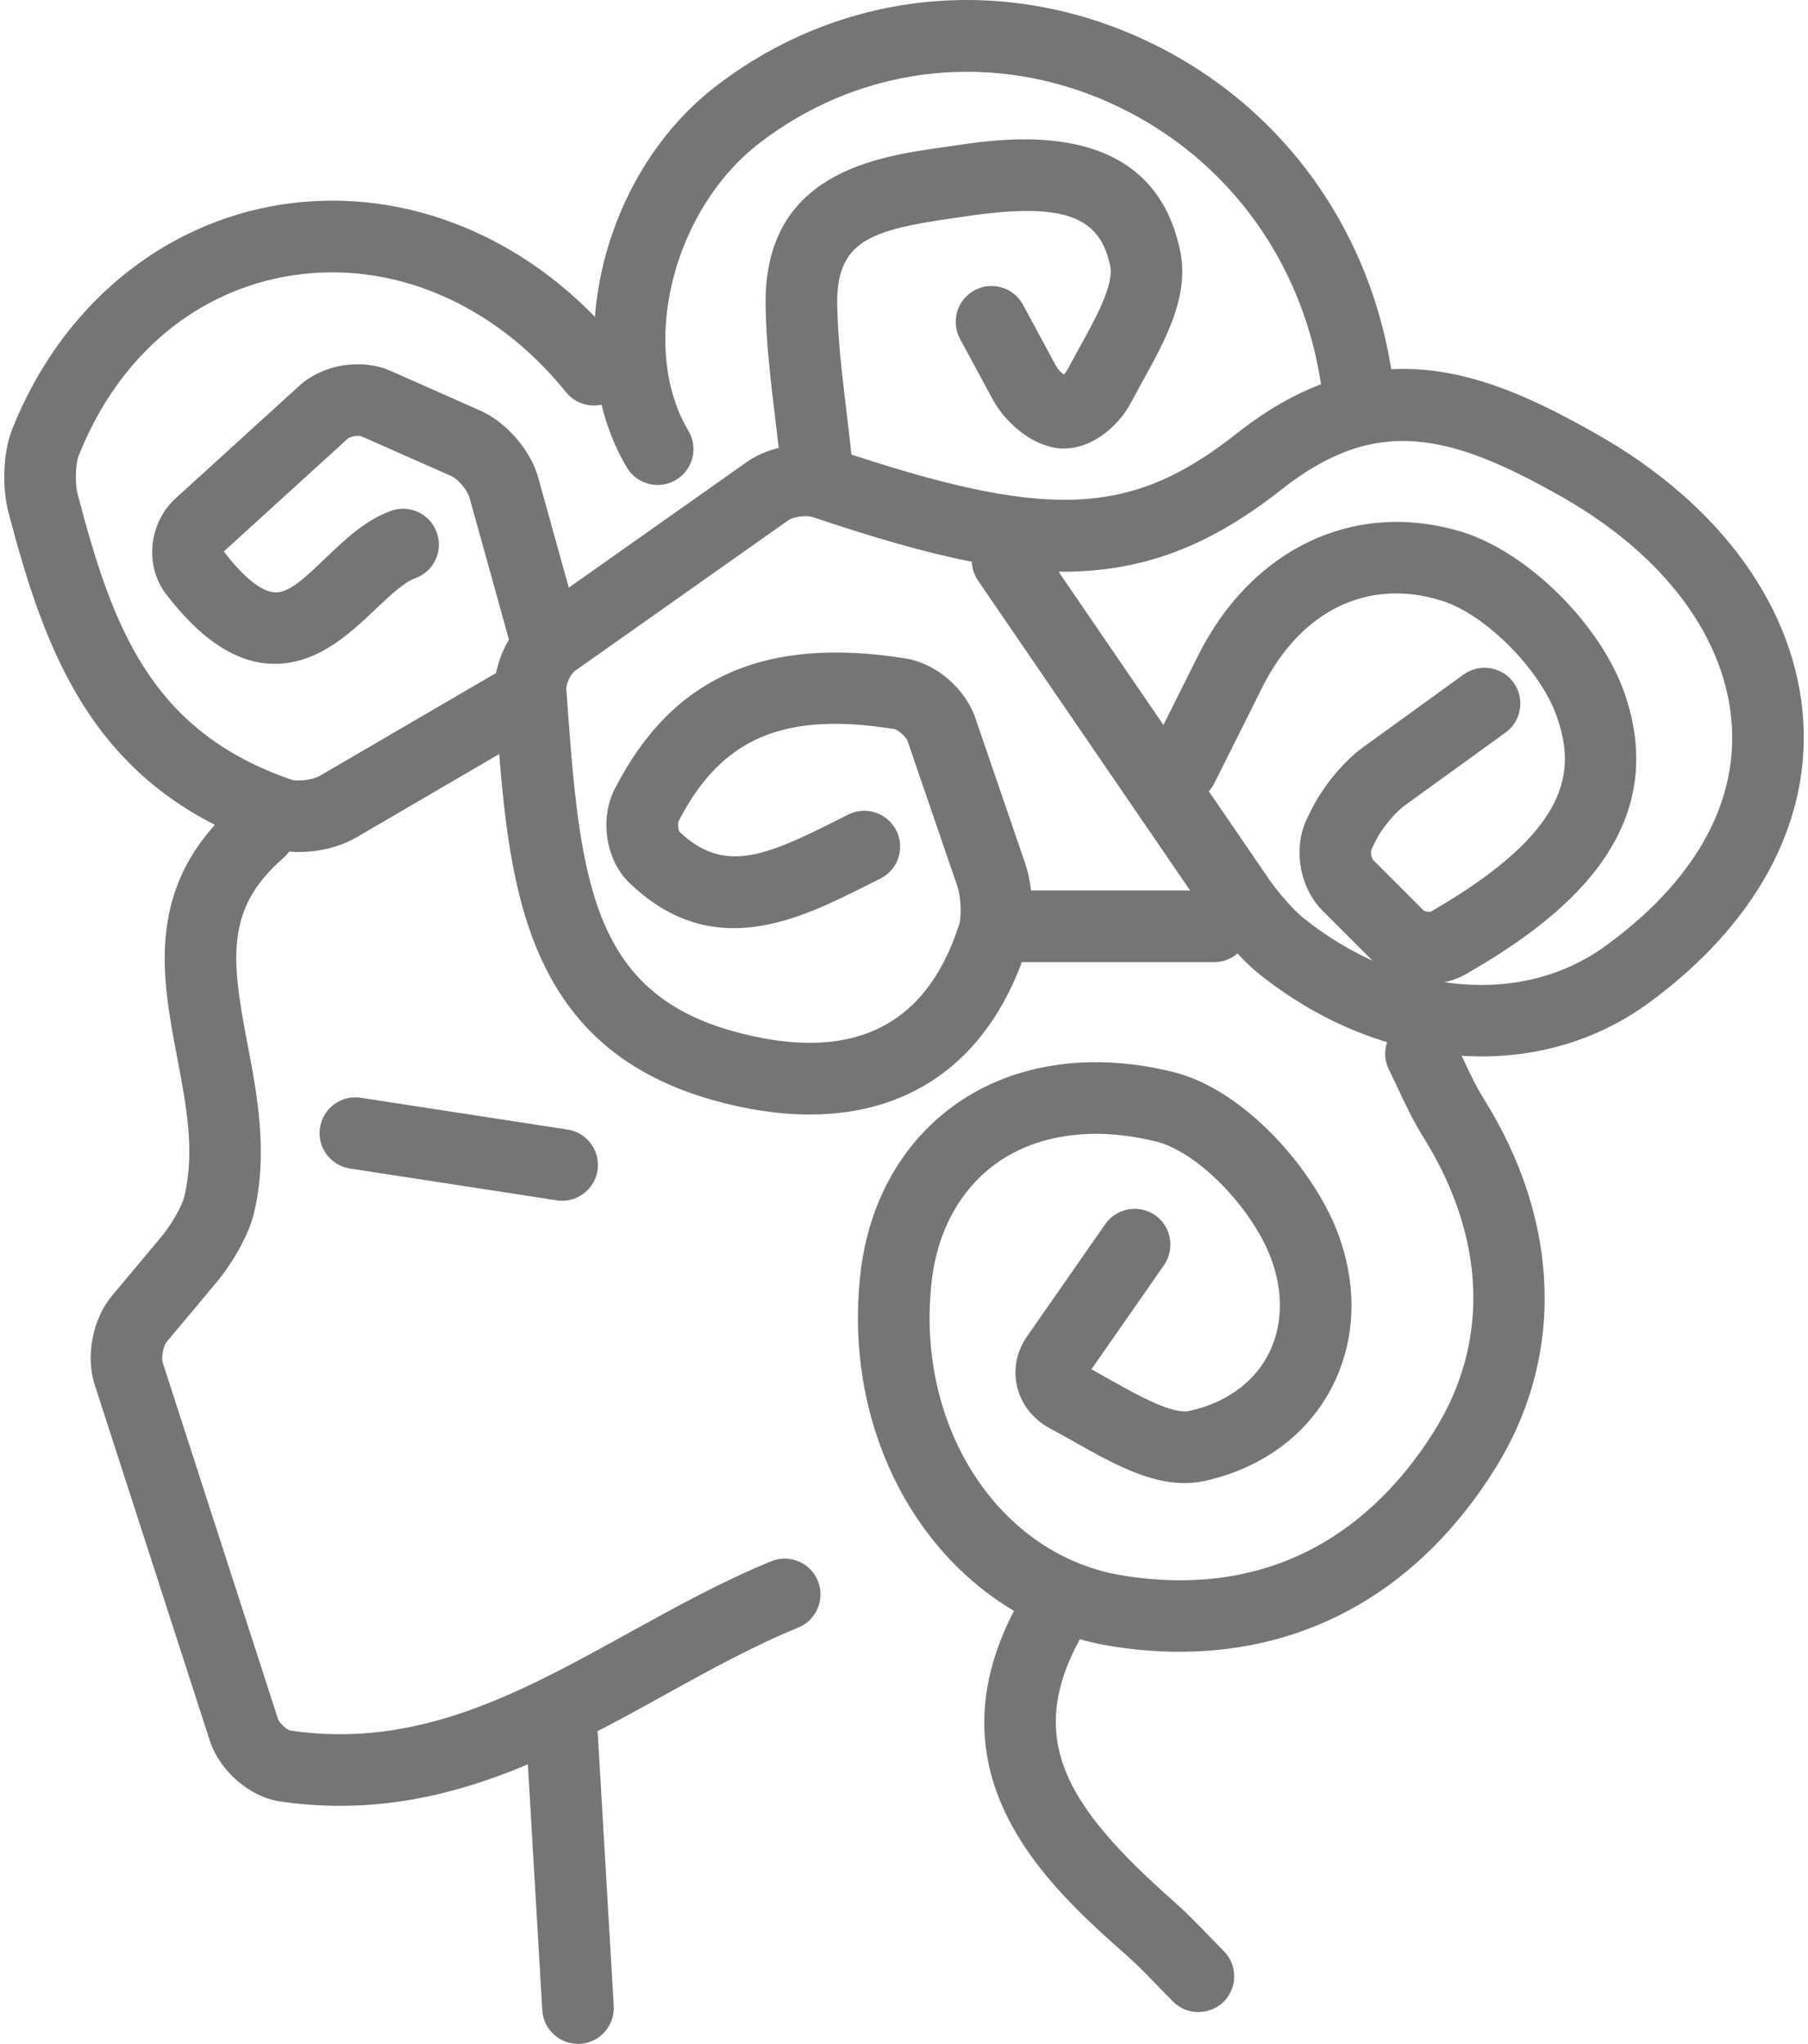
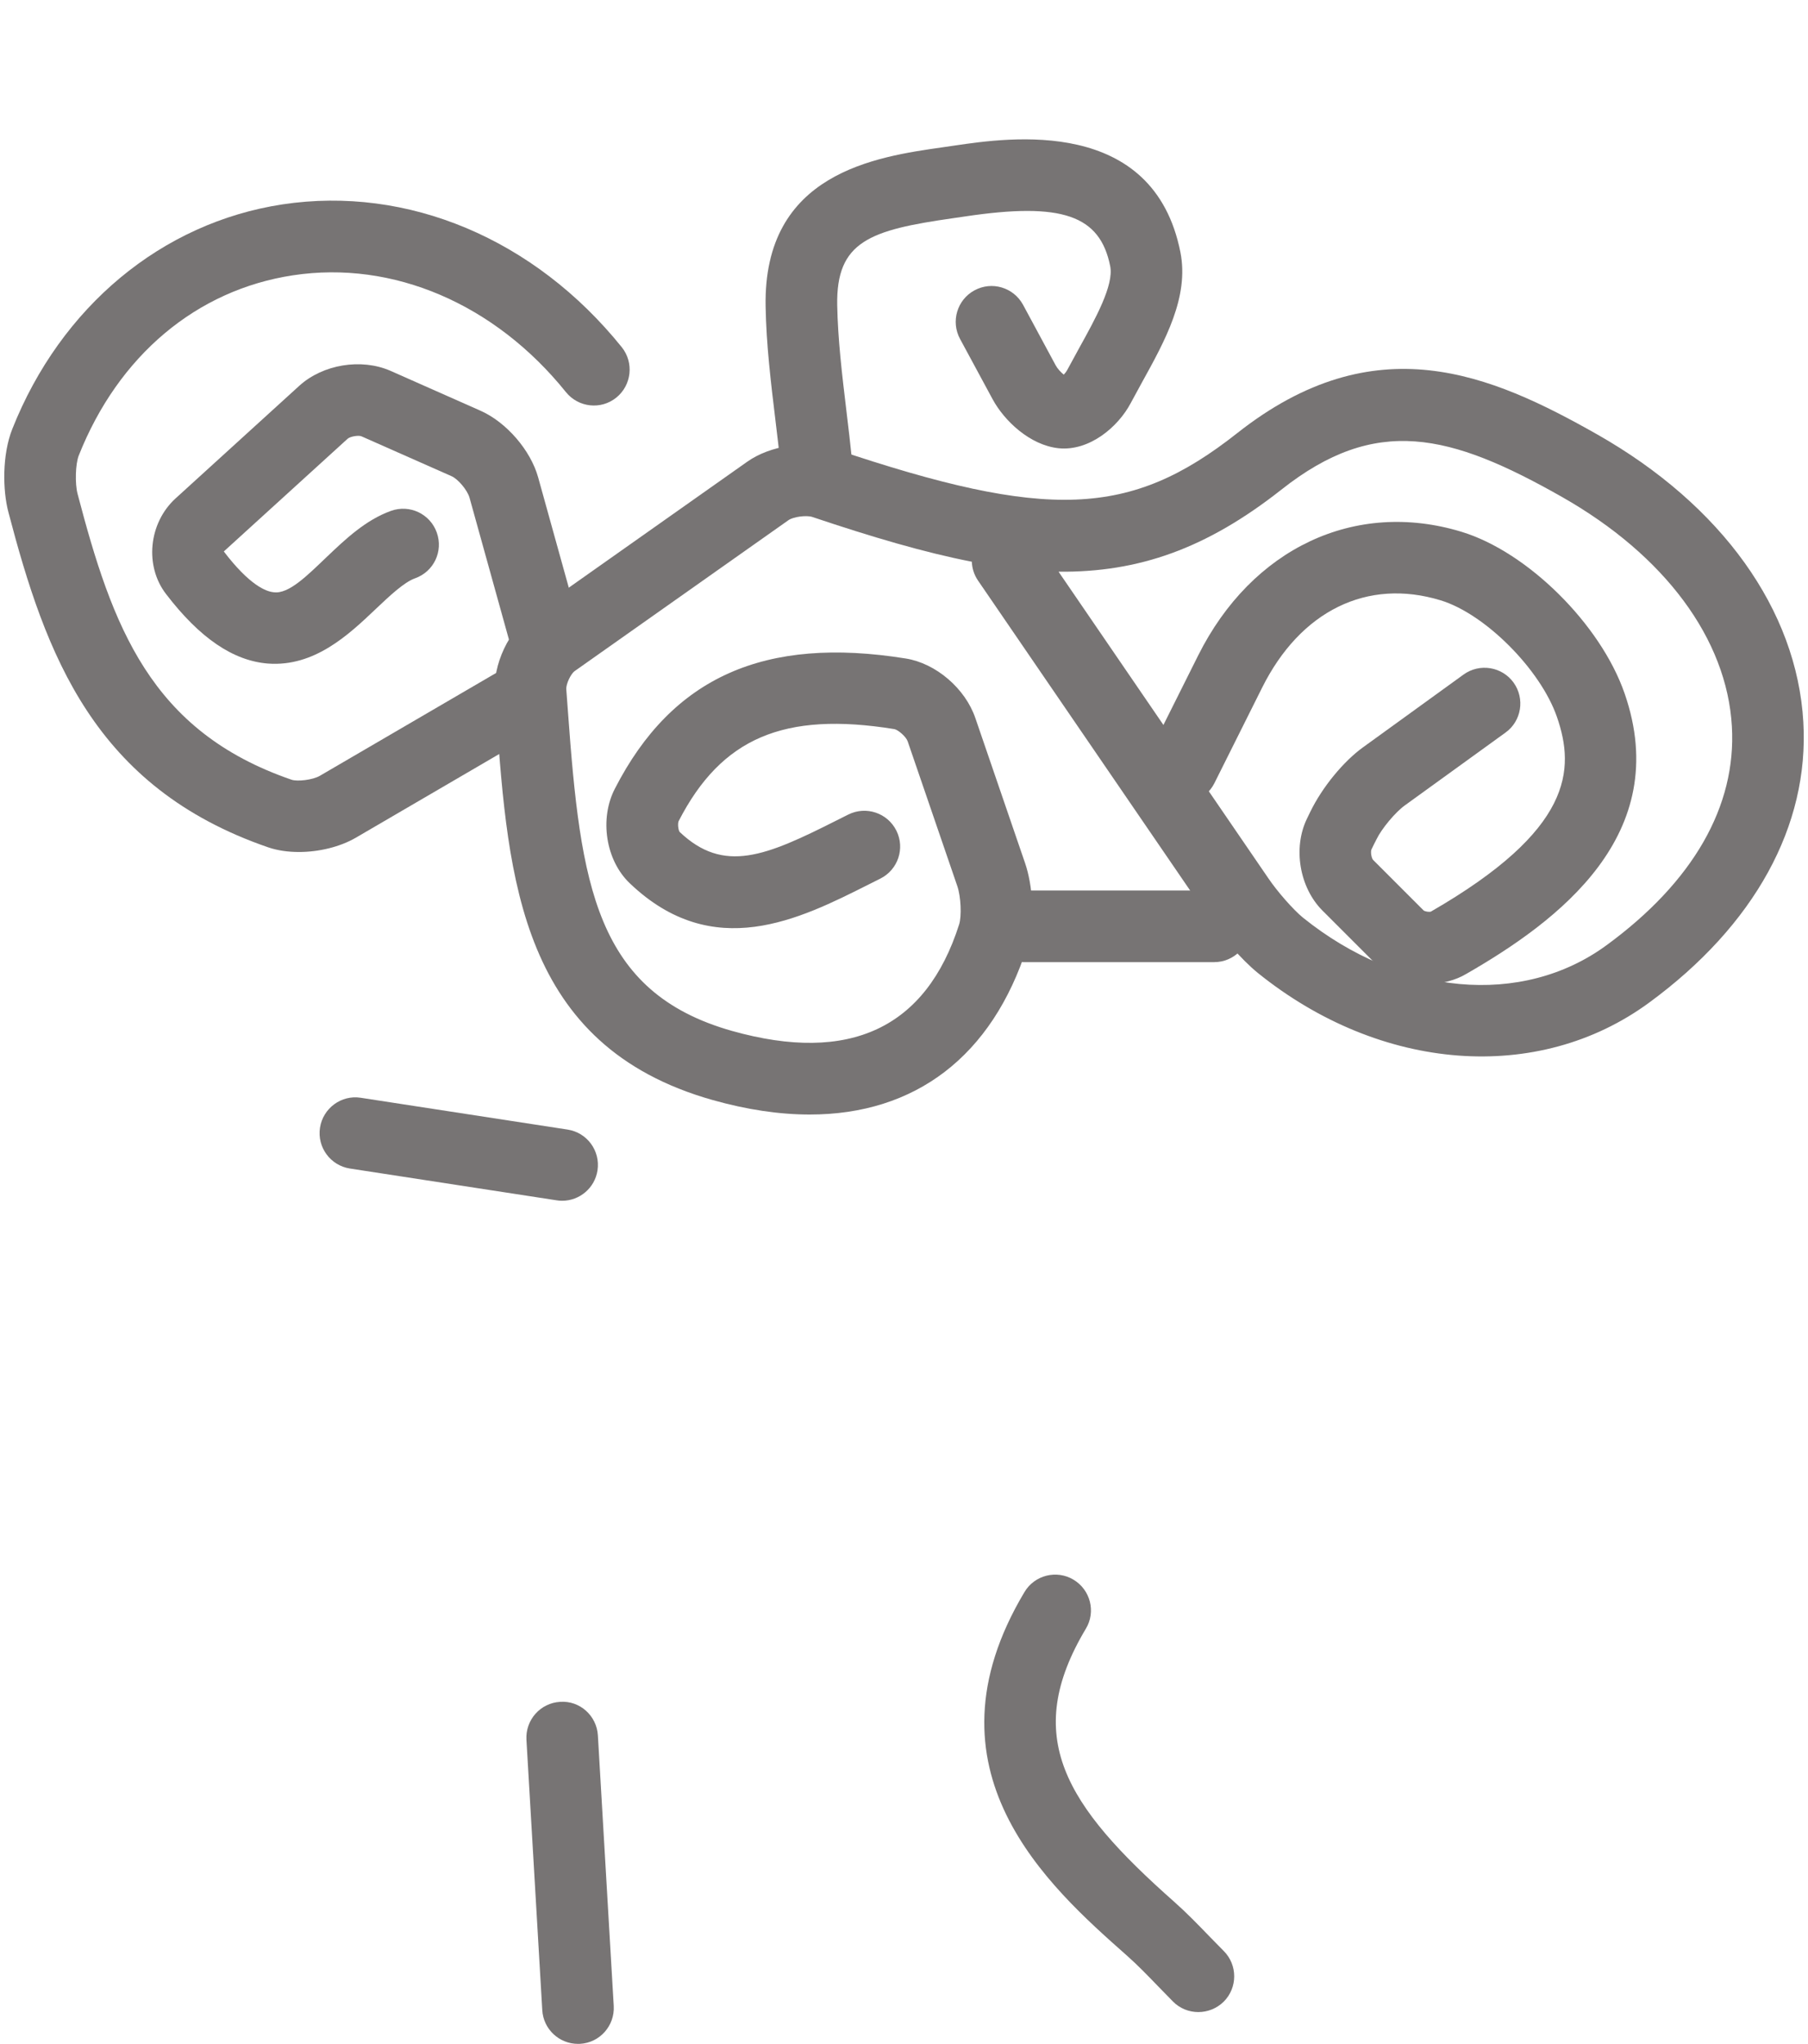
<svg xmlns="http://www.w3.org/2000/svg" width="422" height="477" viewBox="0 0 422 477" fill="none">
-   <path d="M275.362 385.491C270.304 385.491 265.113 385.078 259.809 384.254C221.729 378.349 195.837 339.965 200.873 296.901C202.822 280.199 210.855 266.182 223.467 257.436C237.015 248.054 254.963 245.48 273.959 250.216C290.548 254.361 306.792 273.046 312.34 287.987C317.053 300.678 316.384 313.658 310.457 324.533C304.619 335.252 294.213 342.739 281.2 345.614C270.951 347.898 260.69 342.104 250.763 336.499C248.891 335.441 246.997 334.394 245.092 333.369C241.204 331.296 238.385 327.775 237.416 323.686C236.435 319.63 237.26 315.43 239.744 311.853L257.982 285.681C260.634 281.892 265.848 281.001 269.614 283.608C273.391 286.238 274.315 291.452 271.686 295.252L254.74 319.575C256.166 320.343 257.57 321.146 258.974 321.937C265.848 325.803 273.669 330.126 277.613 329.291C285.846 327.474 292.308 322.951 295.807 316.522C299.372 309.948 299.706 301.892 296.698 293.781C292.275 281.87 279.507 268.823 269.926 266.427C255.676 262.895 242.541 264.578 232.993 271.196C224.381 277.168 218.866 286.984 217.484 298.839C213.496 332.956 233.215 363.207 262.383 367.753C301.043 373.814 323.169 352.622 334.89 333.781C347.802 313.012 346.789 288.622 332.082 265.157C329.899 261.67 328.138 257.948 326.378 254.216C325.665 252.678 324.941 251.174 324.194 249.648C322.122 245.536 323.804 240.522 327.927 238.439C332.06 236.378 337.073 238.038 339.135 242.182C339.948 243.809 340.728 245.469 341.497 247.118C342.967 250.249 344.416 253.391 346.232 256.288C364.258 285.035 365.294 316.488 349.061 342.605C331.637 370.616 305.834 385.48 275.362 385.491Z" fill="#777474" />
  <path d="M333.541 229.57C328.739 229.57 323.904 227.754 320.472 224.311L308.674 212.511C303.304 207.141 301.733 197.893 305.064 191.041L305.811 189.503C308.674 183.598 313.665 177.637 318.111 174.428L341.607 157.425C345.34 154.729 350.587 155.565 353.283 159.308C355.968 163.052 355.144 168.278 351.389 170.974L327.881 187.977C325.687 189.559 322.489 193.381 321.286 195.876C321.275 195.899 320.785 196.901 320.751 196.924L320.105 198.25C319.871 198.851 320.105 200.255 320.495 200.69L332.271 212.467C332.572 212.723 333.597 212.902 333.987 212.746C367.054 193.693 367.667 179.654 363.4 167.319C359.556 156.222 346.61 143.242 336.237 140.1C319.124 134.885 303.549 142.54 294.592 160.478L283.45 182.774C281.389 186.907 276.365 188.579 272.231 186.495C268.109 184.423 266.427 179.409 268.51 175.275L279.64 153.013C292.174 127.921 316.295 116.568 341.095 124.1C356.537 128.779 373.616 145.715 379.198 161.849C390.629 194.829 363.622 214.985 342.287 227.263C339.647 228.834 336.594 229.57 333.541 229.57Z" fill="#777474" />
-   <path d="M153.499 113.18C150.658 113.18 147.873 111.721 146.313 109.102C130.482 82.484 140.119 40.98 166.947 20.234C194.543 -1.092 230.362 -5.883 262.794 7.409C296.797 21.348 320.105 51.788 325.118 88.857C325.742 93.436 322.533 97.637 317.943 98.261C313.386 98.963 309.164 95.698 308.54 91.097C304.34 60.033 284.854 34.529 256.444 22.874C229.616 11.888 199.98 15.844 177.163 33.47C156.953 49.091 149.077 81.058 160.686 100.556C163.048 104.523 161.744 109.648 157.766 112.01C156.418 112.813 154.948 113.18 153.499 113.18Z" fill="#777474" />
  <path d="M69.763 198.84C67.223 198.84 64.794 198.495 62.655 197.771C21.889 183.765 10.681 152.768 1.958 119.52C0.61 114.428 0.487 106.139 2.86 100.144C14.191 71.576 37.766 51.978 65.93 47.699C95.143 43.287 124.767 55.743 145.122 81.025C148.008 84.624 147.439 89.883 143.852 92.791C140.275 95.688 135.006 95.119 132.098 91.52C115.509 70.897 91.7 60.713 68.415 64.245C45.865 67.654 27.627 82.997 18.38 106.317C17.611 108.267 17.466 112.869 18.112 115.275C26.212 146.139 35.036 170.629 68.047 181.971C69.362 182.428 72.96 182.049 74.654 181.058L115.854 157.024C119.831 154.707 124.956 156.044 127.274 160.044C129.591 164.044 128.243 169.147 124.254 171.464L83.043 195.509C79.322 197.67 74.398 198.84 69.763 198.84Z" fill="#777474" />
-   <path d="M79.412 421.446C74.855 421.446 70.164 421.134 65.318 420.41C58.277 419.373 51.258 413.29 48.985 406.27L22.09 323.14C19.951 316.499 21.633 307.82 26.09 302.46L37.655 288.644C39.95 285.915 42.501 281.458 43.002 279.307C45.554 268.756 43.504 258.093 41.353 246.784C37.732 227.831 33.633 206.327 55.18 187.609C58.667 184.578 63.948 184.957 66.978 188.444C69.997 191.932 69.63 197.202 66.142 200.233C52.506 212.077 53.977 223.842 57.764 243.642C60.048 255.586 62.633 269.123 59.257 283.207C57.954 288.644 53.787 295.407 50.467 299.352L38.903 313.168C38.145 314.093 37.599 316.811 37.978 318.003L64.873 401.134C65.207 402.17 66.945 403.685 67.747 403.875C97.616 408.287 121.603 394.983 147.027 380.933C157.623 375.095 168.597 369.045 179.983 364.376C184.284 362.627 189.141 364.666 190.89 368.933C192.628 373.223 190.59 378.081 186.322 379.842C175.816 384.142 165.756 389.691 155.116 395.574C132.054 408.32 108.29 421.446 79.412 421.446Z" fill="#777474" />
  <path d="M190.578 116.891C186.333 116.891 182.69 113.682 182.266 109.348C181.888 105.481 181.42 101.626 180.952 97.738C179.927 89.236 178.857 80.434 178.701 71.543C178.111 40.345 204.415 36.59 220.113 34.362L222.865 33.961C235.533 32.1 269.212 27.131 275.518 58.874C277.568 69.303 271.964 79.443 266.538 89.259L263.92 94.072C260.957 99.677 254.25 105.337 247.086 104.612C240.368 103.899 234.407 98.195 231.7 93.203L224.079 79.097C221.885 75.041 223.389 69.961 227.444 67.766C231.511 65.549 236.569 67.064 238.786 71.131L246.395 85.248C246.863 86.106 247.632 86.897 248.289 87.431C248.59 87.119 248.913 86.718 249.147 86.261L251.921 81.17C255.709 74.329 260.01 66.551 259.129 62.128C256.756 50.228 247.888 47.142 225.305 50.507L222.475 50.919C203.034 53.694 195.146 56.301 195.413 71.242C195.569 79.287 196.527 87.275 197.541 95.743C198.02 99.721 198.499 103.721 198.9 107.721C199.357 112.311 195.992 116.389 191.402 116.846C191.135 116.88 190.856 116.891 190.578 116.891Z" fill="#777474" />
  <path d="M189.007 260.11C181.955 260.11 174.379 258.996 166.324 256.723C121.447 244.043 118.618 205.057 115.877 167.353L115.487 162.138C114.963 155.085 118.74 147.041 124.478 142.996L174.334 107.81C179.738 103.944 188.384 102.673 194.868 104.802C244.535 121.515 263.832 120.757 288.721 101.125C320.986 75.643 347.947 87.309 372.815 101.392C401.86 117.882 419.407 142.35 420.911 168.512C422.315 192.712 409.525 215.976 384.88 234.026C358.999 253.001 322.3 250.205 293.612 227.085C289.579 223.809 284.81 218.138 282.17 214.227L228.28 135.498C227.355 134.15 226.887 132.623 226.832 131.097C215.746 128.935 203.547 125.336 189.587 120.646C188.216 120.2 185.153 120.601 184.027 121.403L134.126 156.623C133.201 157.292 132.087 159.687 132.176 160.857L132.566 166.116C135.496 206.405 138.905 231.575 170.869 240.6C198.299 248.311 216.136 239.976 223.857 215.776C224.492 213.826 224.28 209.247 223.456 206.84L211.858 173.013C211.479 171.91 209.641 170.339 208.761 170.161C182.947 165.982 168.363 172.244 158.391 191.653C158.157 192.222 158.291 193.67 158.636 194.16C168.953 203.965 178.78 199.787 195.213 191.497L198.009 190.094C202.143 188.043 207.156 189.715 209.217 193.848C211.29 197.982 209.596 202.996 205.463 205.057L202.733 206.428C186.59 214.55 166.48 224.701 147.039 206.183C141.39 200.857 139.841 191.096 143.551 183.999C156.887 158.038 178.445 148.389 211.412 153.681C218.453 154.807 225.305 160.668 227.667 167.62L239.265 201.447C241.003 206.517 241.739 214.818 239.767 220.912C231.589 246.539 213.596 260.11 189.007 260.11ZM247.075 133.425L295.985 204.89C298.102 208.043 301.879 212.333 304.107 214.149C326.824 232.455 355.312 235.029 374.987 220.589C395.186 205.804 405.313 188.144 404.233 169.525C403.063 149.136 388.601 129.615 364.559 115.966C338.455 101.158 321.153 96.813 299.071 114.283C281.557 128.077 265.737 133.604 247.075 133.425Z" fill="#777474" />
  <path d="M127.486 157.737C123.82 157.737 120.466 155.309 119.441 151.609L109.604 116.2C109.102 114.362 106.874 111.788 105.415 111.142L84.391 101.838C83.701 101.526 81.762 101.849 81.138 102.395L52.238 128.701C58.277 136.623 62.142 138.072 63.88 138.217C67.39 138.718 71.791 134.239 76.147 130.094C80.659 125.793 85.35 121.348 91.277 119.219C95.633 117.671 100.401 119.933 101.95 124.289C103.51 128.657 101.248 133.414 96.881 134.963C94.285 135.888 90.898 139.108 87.622 142.205C81.294 148.222 73.35 155.654 62.555 154.863C54.422 154.217 46.623 148.913 38.768 138.651C33.699 132.1 34.68 122.083 40.963 116.334L69.863 90.028C75.367 85.036 84.291 83.565 91.109 86.529L112.178 95.866C118.216 98.551 123.865 105.103 125.614 111.431L135.54 147.152C136.766 151.587 134.159 156.2 129.714 157.425C128.967 157.637 128.221 157.737 127.486 157.737Z" fill="#777474" />
  <path d="M279.697 469.579C277.557 469.579 275.418 468.766 273.792 467.128L270.226 463.474C267.876 461.045 265.525 458.605 263.007 456.376C244.758 440.231 214.209 413.201 239.12 371.552C241.482 367.586 246.629 366.304 250.562 368.666C254.517 371.04 255.832 376.165 253.448 380.109C238.407 405.268 248.59 421.301 274.092 443.864C276.933 446.382 279.585 449.112 282.225 451.852L285.624 455.318C288.888 458.582 288.888 463.886 285.624 467.15C283.975 468.766 281.836 469.579 279.697 469.579Z" fill="#777474" />
  <path d="M134.905 477C130.515 477 126.828 473.568 126.571 469.134L122.873 406.014C122.616 401.413 126.115 397.446 130.727 397.179C135.351 396.845 139.295 400.432 139.551 405.034L143.25 468.153C143.517 472.755 140.008 476.733 135.395 476.989C135.228 477 135.061 477 134.905 477Z" fill="#777474" />
  <path d="M131.218 280.233C130.794 280.233 130.371 280.199 129.937 280.132L81.673 272.712C77.127 272.01 73.996 267.753 74.687 263.196C75.389 258.628 79.679 255.475 84.213 256.199L132.477 263.62C137.033 264.322 140.153 268.567 139.462 273.135C138.838 277.269 135.273 280.233 131.218 280.233Z" fill="#777474" />
  <path d="M283.395 224.545H238.853C234.241 224.545 230.497 220.801 230.497 216.188C230.497 211.575 234.241 207.832 238.853 207.832H283.395C288.008 207.832 291.751 211.575 291.751 216.188C291.751 220.801 288.008 224.545 283.395 224.545Z" fill="#777474" />
</svg>